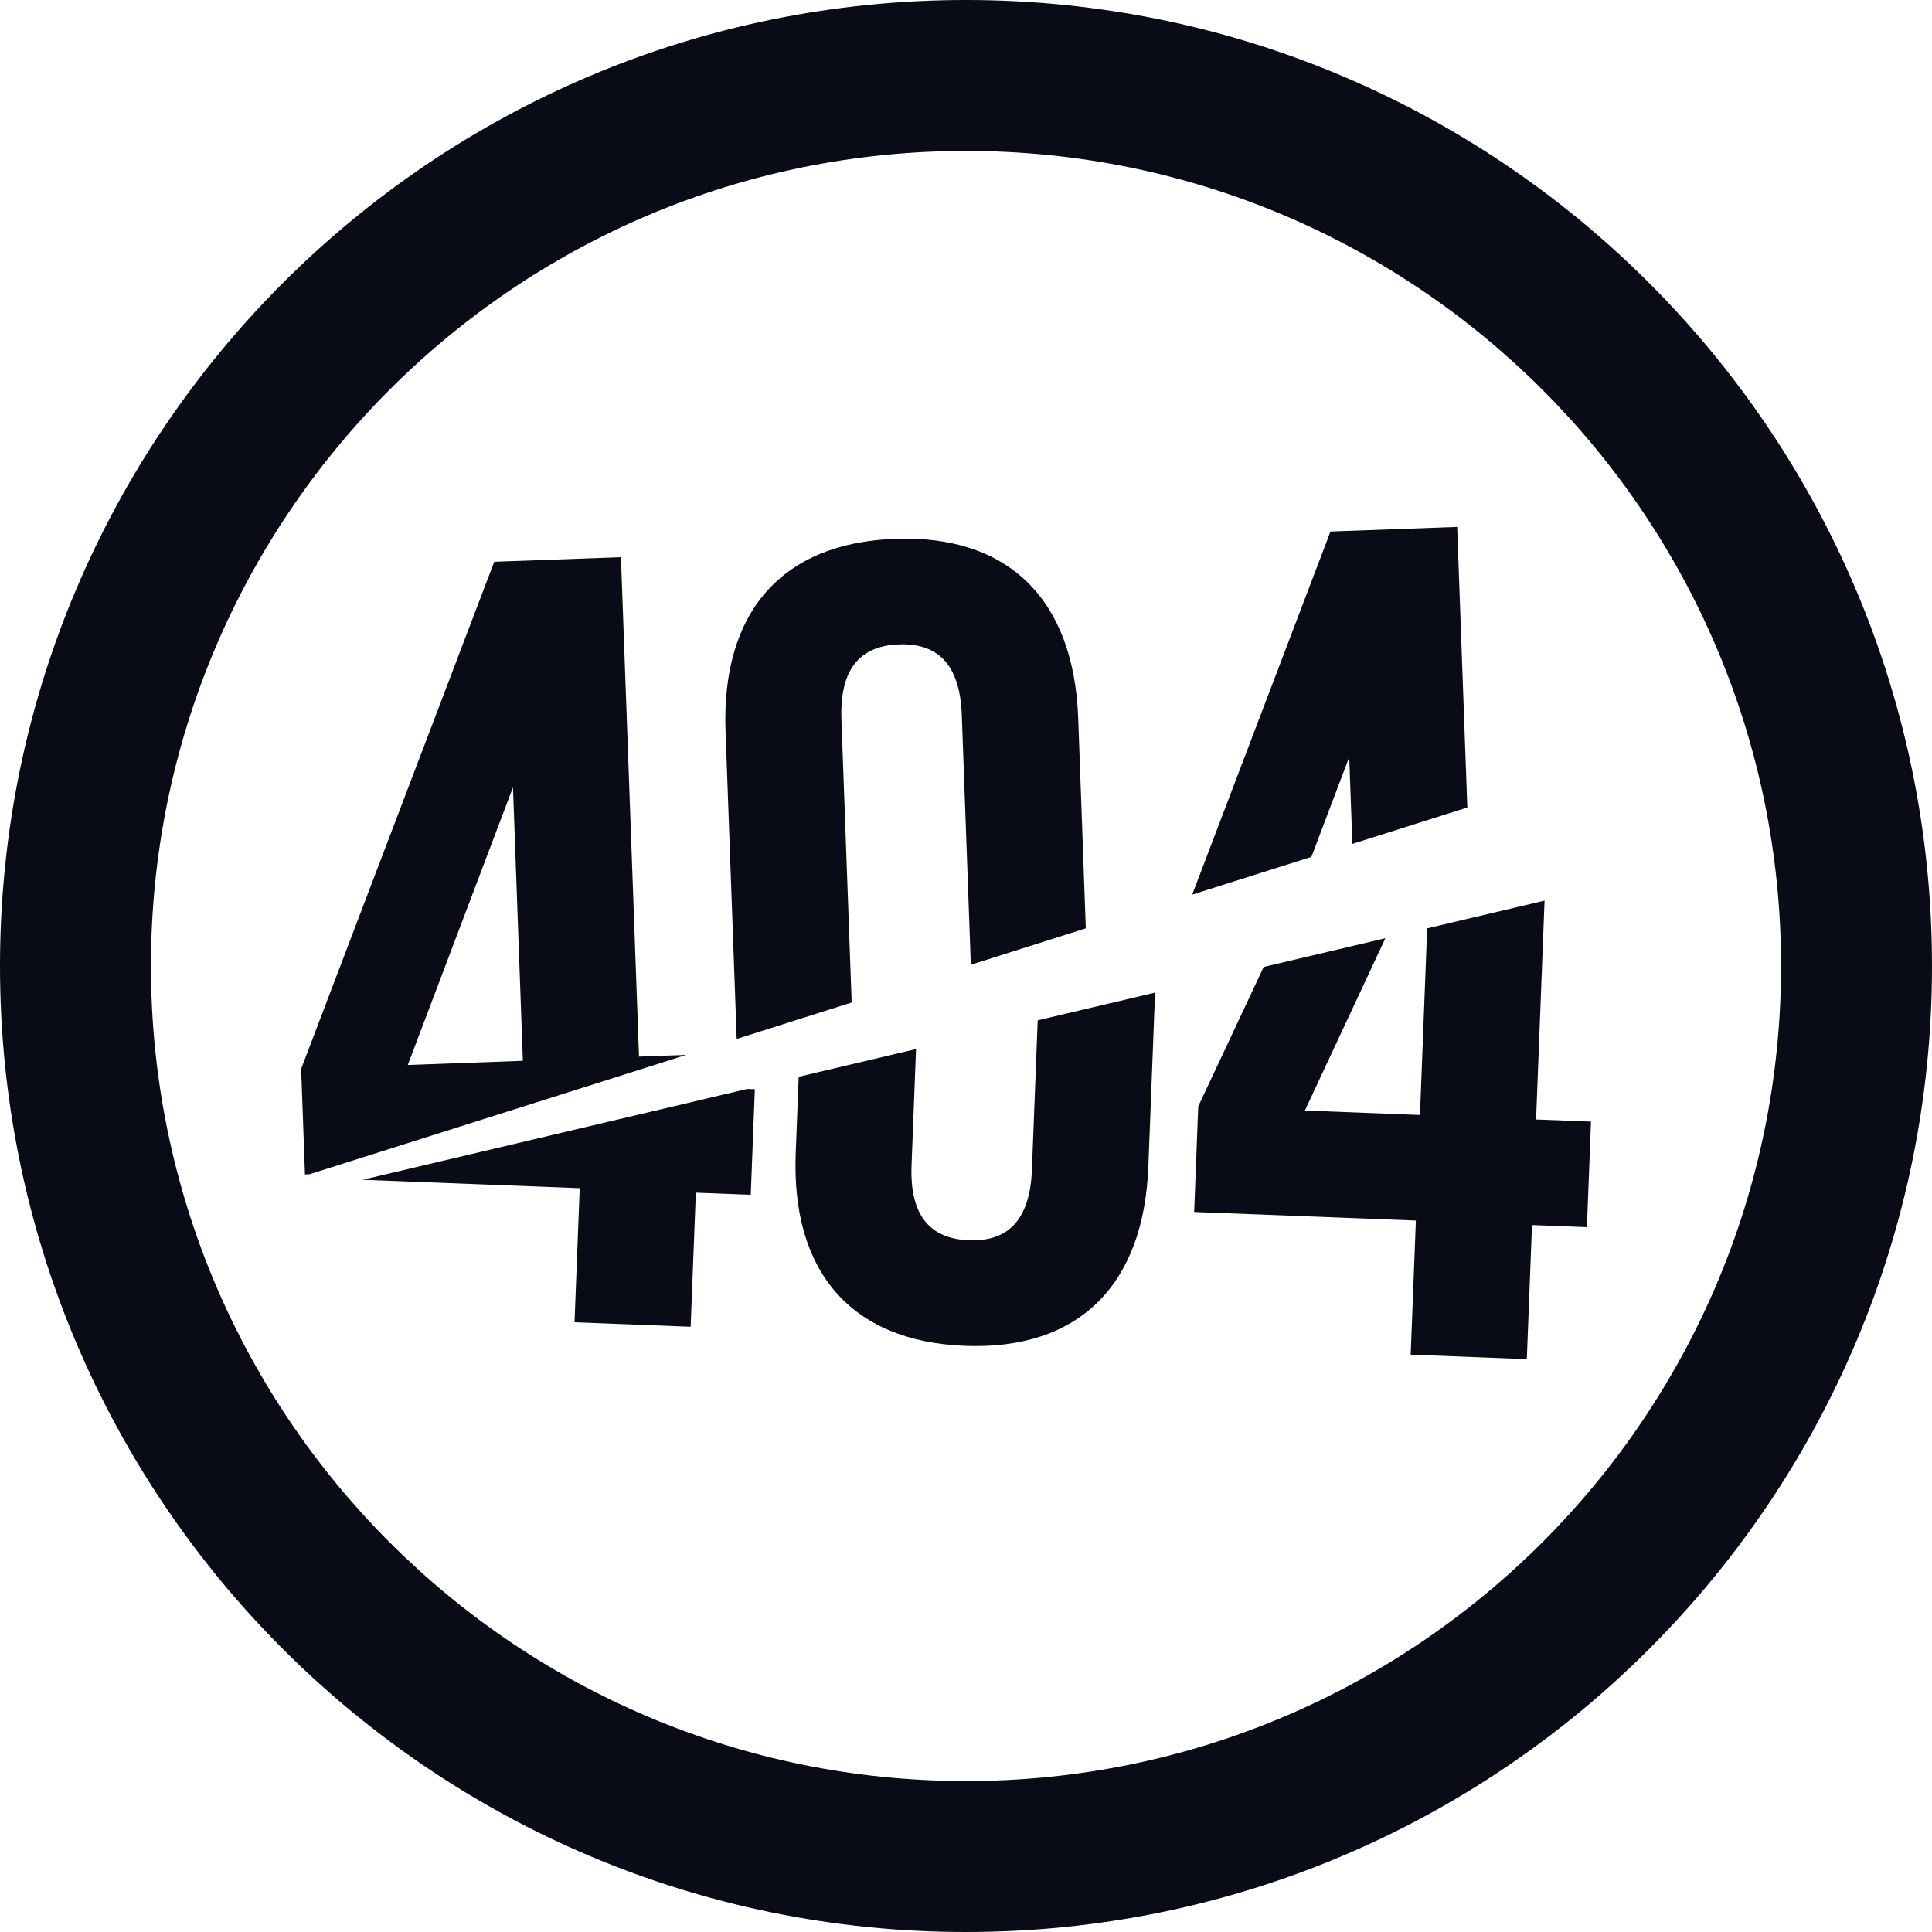
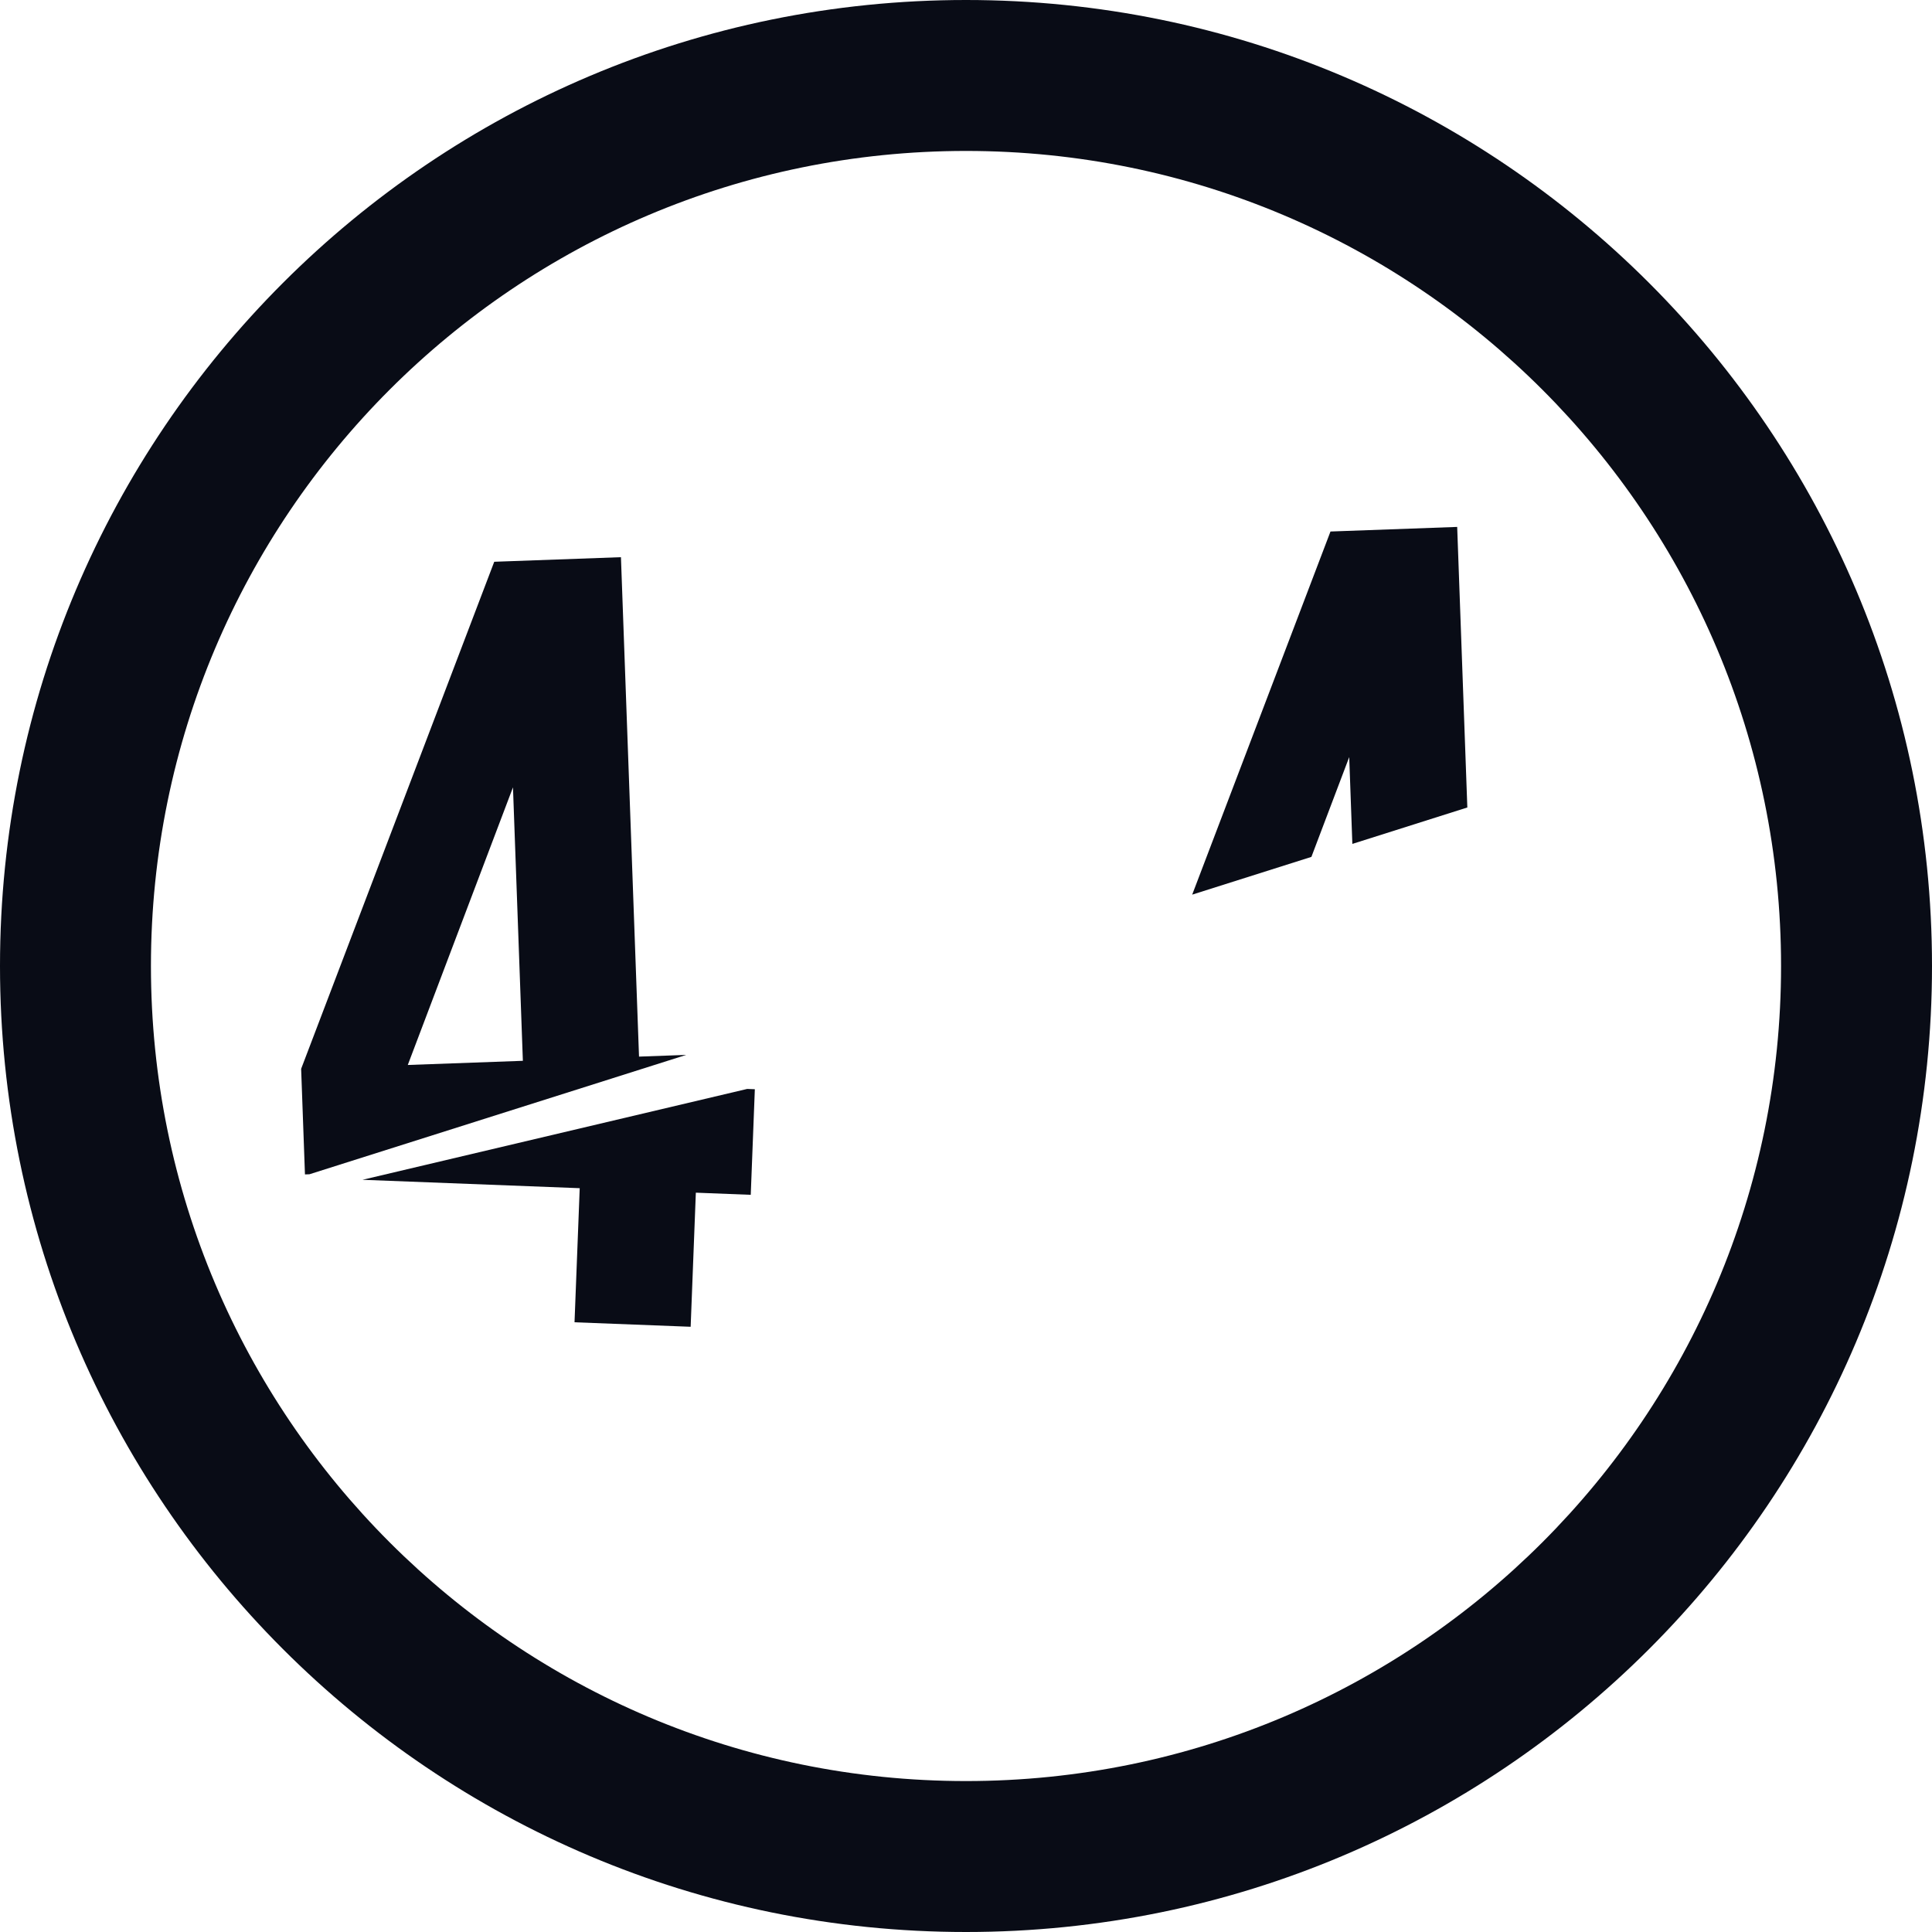
<svg xmlns="http://www.w3.org/2000/svg" enable-background="new 121 242 270 270" fill="#090c16" height="270" viewBox="121 242 270 270" width="270">
-   <path d="m256 242c-74.562 0-135 60.438-135 135s60.438 135 135 135 135-60.438 135-135-60.438-135-135-135zm0 248.906c-62.91 0-113.906-50.995-113.906-113.906 0-62.91 50.996-113.906 113.906-113.906s113.906 50.996 113.906 113.906c0 62.911-50.996 113.906-113.906 113.906z" />
+   <path d="m256 242c-74.562 0-135 60.438-135 135s60.438 135 135 135 135-60.438 135-135-60.438-135-135-135zm0 248.906c-62.91 0-113.906-50.995-113.906-113.906 0-62.91 50.996-113.906 113.906-113.906s113.906 50.996 113.906 113.906c0 62.911-50.996 113.906-113.906 113.906" />
  <path d="m202.016 408.052-.725 18.739 16.229.628.725-18.74 7.673.299.572-14.756-1.072-.041-53.76 12.697z" />
-   <path d="m265.212 405.474c-.286 7.377-3.641 10.055-8.805 9.855-5.164-.199-8.301-3.13-8.016-10.506l.628-16.216-16.404 3.874-.413 10.68c-.64 16.526 7.7 26.305 23.634 26.922 15.935.618 25.005-8.488 25.645-25.014l.942-24.35-16.403 3.873z" />
-   <path d="m320.451 371.739-1.008 26.081-16.083-.621 11.249-24.08-17.008 4.016-9.144 19.486-.57 14.755 30.984 1.199-.725 18.737 16.229.63.725-18.739 7.674.298.57-14.755-7.673-.297 1.185-30.583z" />
  <path d="m207.778 319.867-17.707.641-26.986 70.864.534 14.755.626-.022 52.661-16.681-6.602.239zm-13.706 70.383-16.084.582 14.701-38.8z" />
-   <path d="m246.1 317.3c-15.936.575-24.3 10.335-23.703 26.861l1.557 43.03 16.069-5.09-1.432-39.561c-.267-7.379 2.878-10.299 8.042-10.485 5.165-.188 8.513 2.498 8.779 9.876l1.263 34.896 16.069-5.09-1.062-29.359c-.598-16.527-9.646-25.657-25.582-25.078z" />
  <path d="m309.556 347.804.438 12.134 16.069-5.091-1.419-39.209-17.706.642-19.326 50.748 16.659-5.277z" />
</svg>